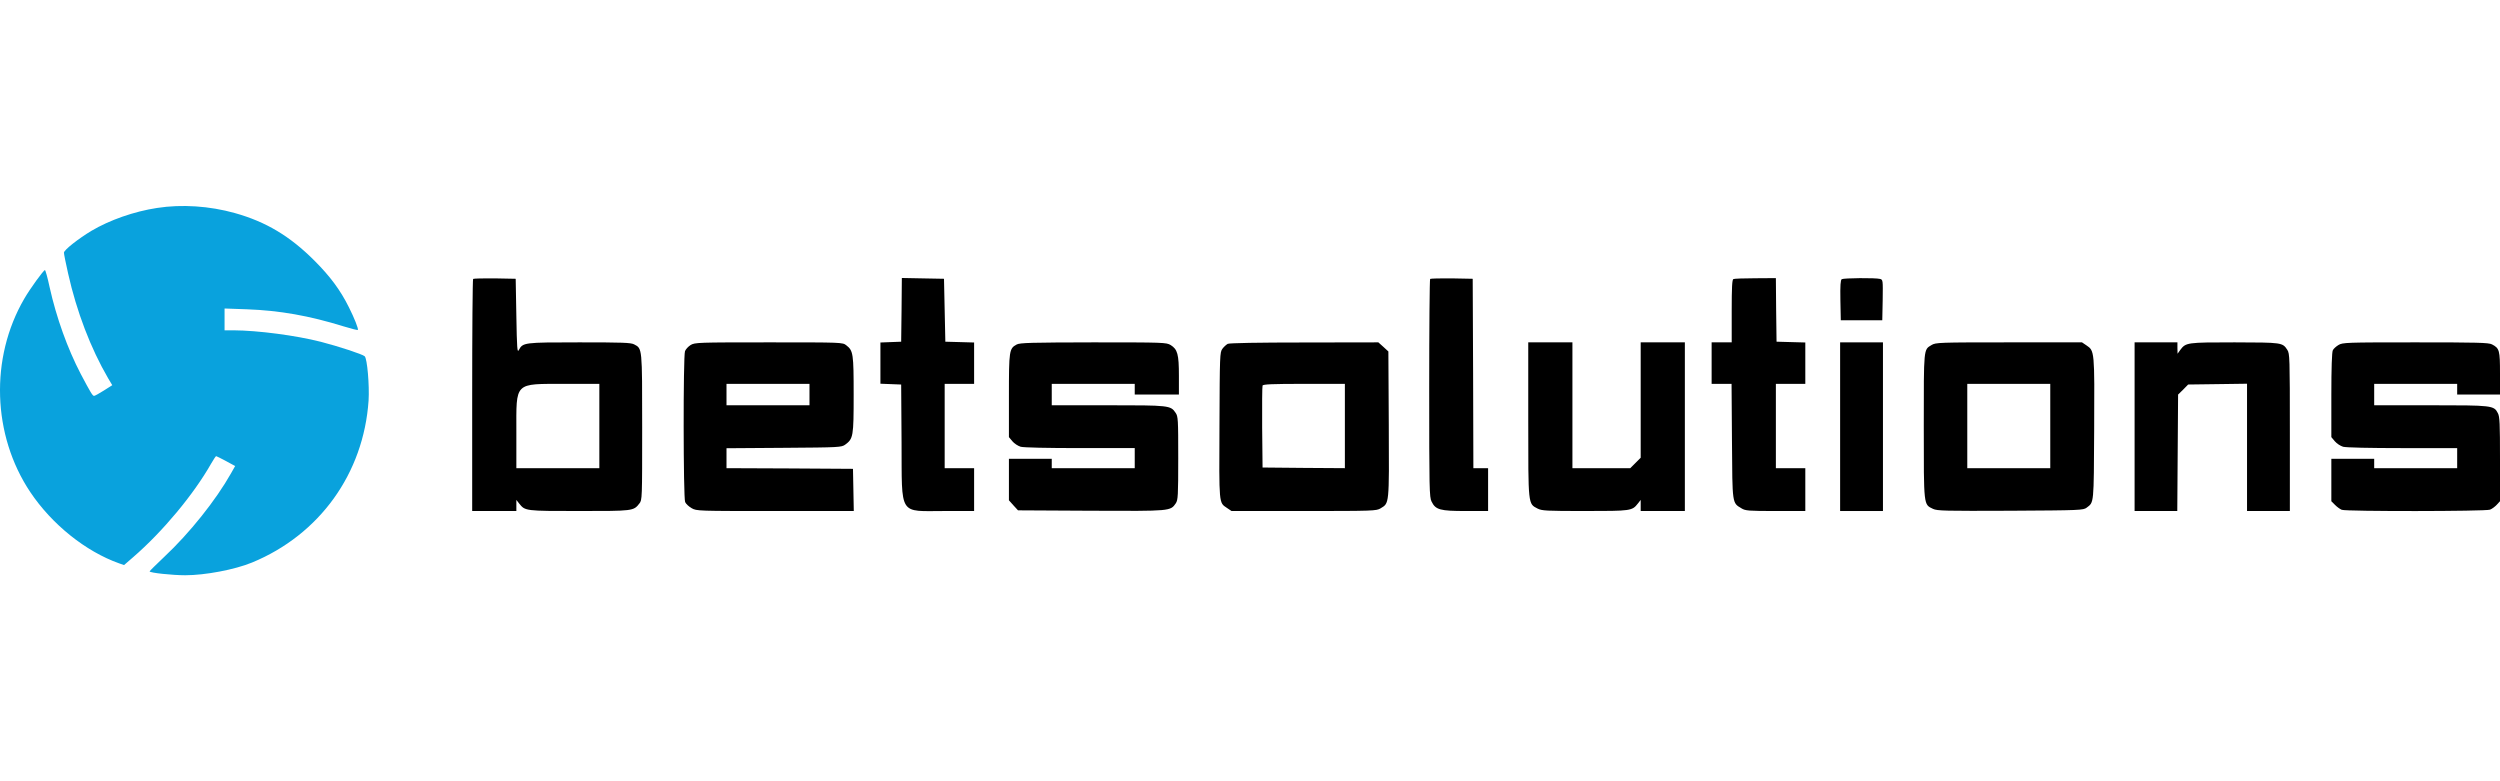
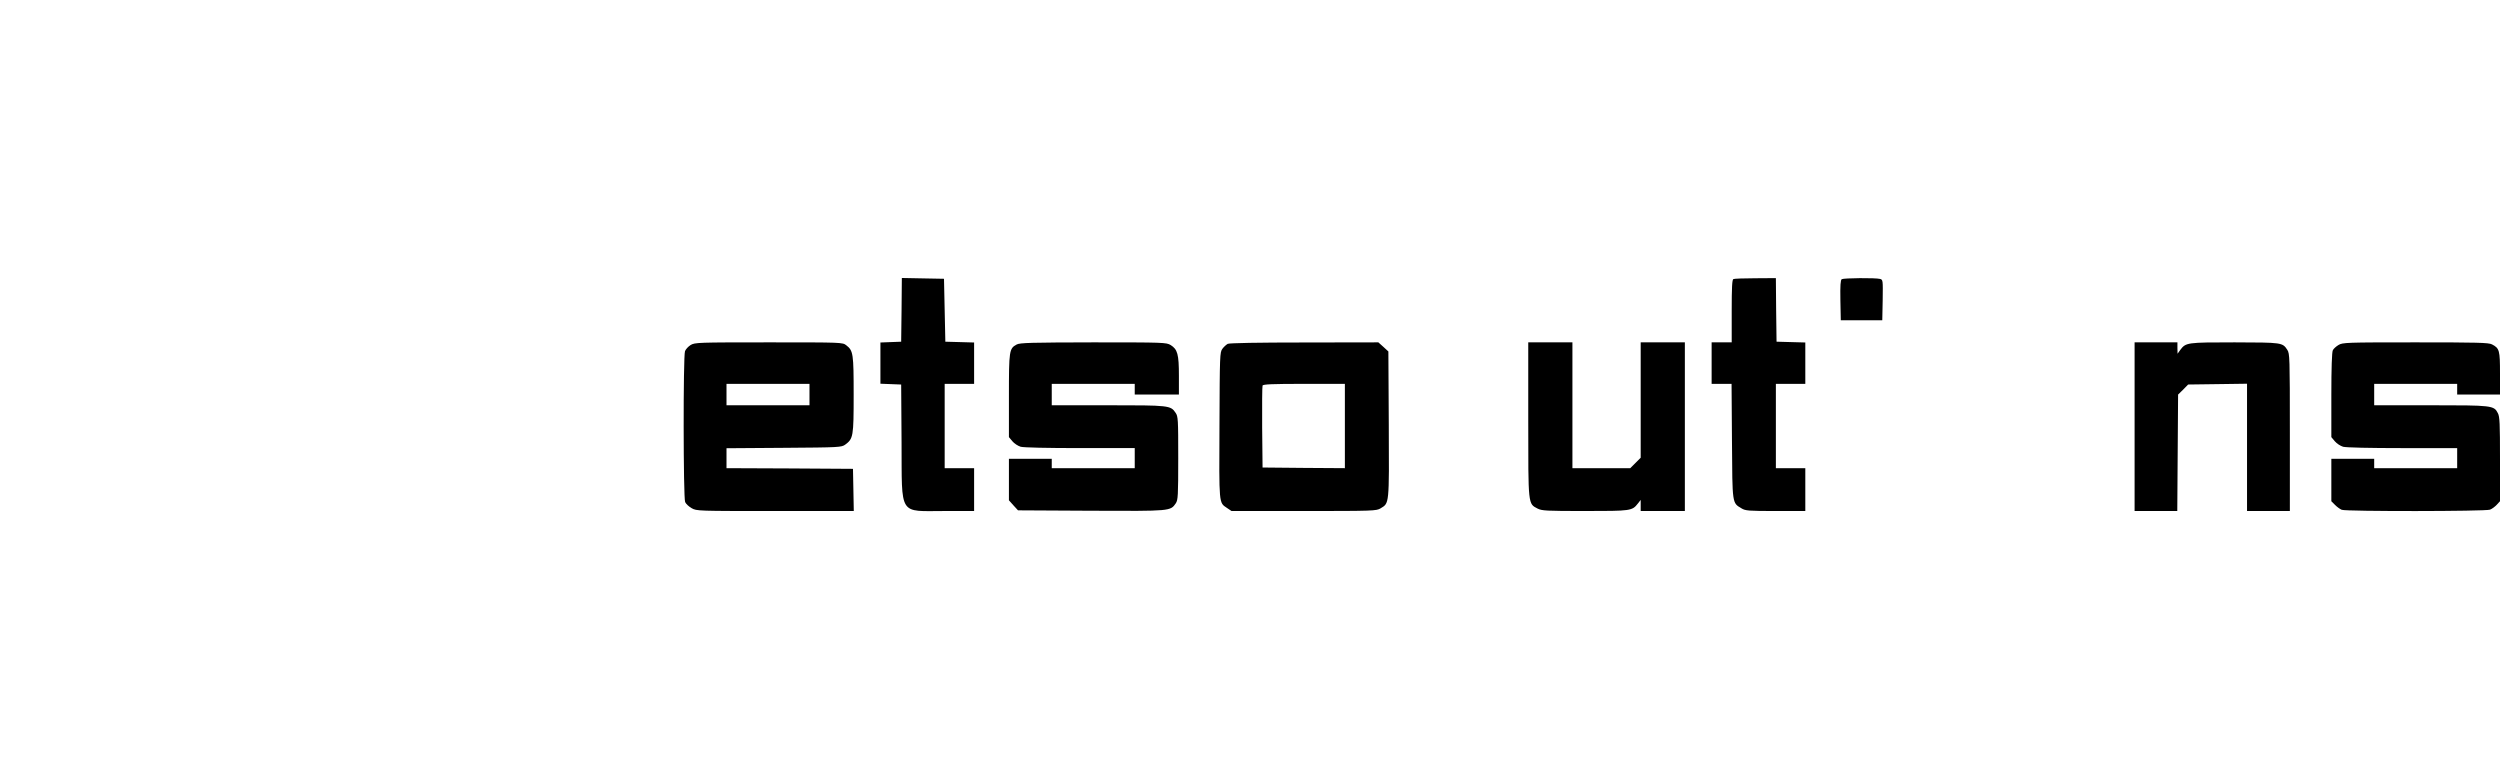
<svg xmlns="http://www.w3.org/2000/svg" width="160" height="50" viewBox="0 0 160 50" fill="none">
-   <path d="M10.046 13.31C8.581 13.533 7.022 14.081 5.848 14.775C5.009 15.281 4.092 16 4.092 16.172C4.092 16.257 4.212 16.857 4.358 17.499C4.906 19.949 5.806 22.296 6.919 24.207L7.185 24.652L6.645 24.995C6.345 25.183 6.071 25.337 6.02 25.337C5.925 25.337 5.797 25.123 5.163 23.924C4.324 22.314 3.613 20.343 3.176 18.382C3.047 17.773 2.91 17.285 2.876 17.285C2.79 17.285 1.916 18.484 1.548 19.127C-0.654 22.913 -0.491 27.856 1.934 31.488C3.321 33.561 5.48 35.292 7.622 36.054L7.939 36.165L8.521 35.66C10.414 34.024 12.393 31.642 13.507 29.681C13.661 29.415 13.806 29.192 13.832 29.192C13.858 29.192 14.141 29.338 14.466 29.509L15.049 29.826L14.783 30.297C13.815 32.011 12.136 34.118 10.517 35.634C10.003 36.123 9.575 36.542 9.575 36.568C9.575 36.662 11.04 36.816 11.853 36.816C13.13 36.816 15.023 36.457 16.128 36.003C20.454 34.221 23.272 30.297 23.589 25.637C23.649 24.678 23.504 22.956 23.341 22.802C23.212 22.673 21.636 22.159 20.54 21.877C18.929 21.465 16.488 21.148 14.954 21.14H14.372V20.446V19.744L15.811 19.795C17.901 19.872 19.794 20.206 22.005 20.892C22.476 21.037 22.878 21.14 22.904 21.114C22.955 21.063 22.673 20.343 22.33 19.666C21.782 18.561 21.122 17.679 20.12 16.677C18.552 15.109 17.019 14.193 15.031 13.636C13.412 13.182 11.631 13.062 10.046 13.31Z" fill="#09A2DD" />
-   <path d="M30.28 17.851C30.245 17.885 30.22 21.243 30.22 25.312V32.705H31.633H33.047V32.353V31.994L33.227 32.225C33.603 32.705 33.621 32.705 37.073 32.705C40.525 32.705 40.542 32.705 40.919 32.225C41.099 32.002 41.099 31.934 41.099 27.334C41.099 22.219 41.108 22.314 40.585 22.04C40.379 21.928 39.823 21.911 37.073 21.911C33.509 21.911 33.466 21.919 33.201 22.408C33.107 22.596 33.081 22.288 33.047 20.232L33.004 17.842L31.667 17.816C30.939 17.808 30.314 17.825 30.28 17.851ZM38.358 27.265V29.963H35.702H33.047V27.668C33.047 24.404 32.875 24.575 36.156 24.567H38.358V27.265Z" fill="#000" />
  <path d="M57.7 19.83L57.675 21.869L57.015 21.894L56.347 21.92V23.239V24.558L57.015 24.584L57.675 24.61L57.7 28.328C57.726 33.09 57.486 32.705 60.459 32.705H62.343V31.334V29.964H61.401H60.459V27.265V24.567H61.401H62.343V23.239V21.92L61.427 21.894L60.502 21.869L60.459 19.855L60.416 17.842L59.071 17.817L57.718 17.791L57.7 19.83Z" fill="#000" />
-   <path d="M91.529 17.851C91.495 17.885 91.469 21.037 91.469 24.858C91.469 31.3 91.478 31.831 91.623 32.105C91.88 32.627 92.163 32.705 93.808 32.705H95.238V31.334V29.963H94.767H94.296L94.279 23.898L94.253 17.842L92.917 17.816C92.189 17.808 91.564 17.825 91.529 17.851Z" fill="#000" />
  <path d="M110.94 17.859C110.855 17.885 110.829 18.382 110.829 19.906V21.911H110.186H109.544V23.239V24.567H110.186H110.82L110.846 28.233C110.872 32.302 110.855 32.173 111.454 32.533C111.703 32.688 111.9 32.705 113.639 32.705H115.54V31.334V29.963H114.598H113.656V27.265V24.567H114.598H115.54V23.239V21.919L114.624 21.894L113.699 21.868L113.673 19.829L113.656 17.799L112.345 17.808C111.634 17.808 110.992 17.833 110.94 17.859Z" fill="#000" />
  <path d="M117.871 17.868C117.794 17.928 117.768 18.253 117.785 19.221L117.811 20.498H119.139H120.466L120.492 19.204C120.509 17.919 120.509 17.902 120.321 17.851C120.029 17.773 117.999 17.791 117.871 17.868Z" fill="#000" />
  <path d="M44.2 22.082C44.046 22.177 43.883 22.356 43.84 22.476C43.72 22.793 43.729 31.865 43.849 32.131C43.9 32.251 44.089 32.422 44.269 32.525C44.585 32.705 44.654 32.705 49.614 32.705H54.642L54.617 31.36L54.591 30.006L50.548 29.98L46.496 29.963V29.321V28.687L50.171 28.661C53.734 28.636 53.854 28.627 54.094 28.456C54.608 28.079 54.634 27.933 54.634 25.269C54.634 22.639 54.608 22.442 54.163 22.099C53.923 21.911 53.914 21.911 49.203 21.911C44.637 21.911 44.474 21.919 44.2 22.082ZM51.807 25.252V25.937H49.151H46.496V25.252V24.567H49.151H51.807V25.252Z" fill="#000" />
  <path d="M65.068 22.048C64.588 22.305 64.571 22.433 64.571 25.329V27.976L64.793 28.241C64.913 28.387 65.153 28.541 65.325 28.593C65.513 28.644 67.012 28.678 69.137 28.678H72.623V29.321V29.963H69.968H67.312V29.663V29.364H65.941H64.571V30.692V32.019L64.862 32.345L65.153 32.662L69.839 32.688C74.962 32.713 74.902 32.713 75.253 32.208C75.39 31.994 75.407 31.745 75.407 29.321C75.407 26.828 75.399 26.648 75.236 26.417C74.919 25.946 74.833 25.937 70.91 25.937H67.312V25.252V24.567H69.968H72.623V24.909V25.252H74.037H75.45V24.053C75.45 22.673 75.364 22.356 74.919 22.082C74.645 21.919 74.499 21.911 69.968 21.911C66.001 21.919 65.265 21.937 65.068 22.048Z" fill="#000" />
  <path d="M78.577 22.005C78.482 22.057 78.328 22.194 78.234 22.322C78.071 22.545 78.063 22.708 78.046 27.222C78.02 32.328 78.003 32.156 78.525 32.508L78.817 32.705H83.451C87.897 32.705 88.094 32.696 88.359 32.533C88.916 32.191 88.908 32.345 88.882 27.171L88.856 22.494L88.539 22.202L88.214 21.911L83.485 21.919C80.521 21.919 78.688 21.954 78.577 22.005ZM86.072 27.265V29.963L83.442 29.946L80.804 29.921L80.778 27.351C80.77 25.937 80.778 24.738 80.804 24.678C80.83 24.592 81.429 24.567 83.46 24.567H86.072V27.265Z" fill="#000" />
  <path d="M97.808 26.854C97.808 32.388 97.791 32.225 98.408 32.55C98.682 32.688 98.956 32.705 101.432 32.705C104.387 32.705 104.456 32.696 104.824 32.225L105.004 31.994V32.353V32.705H106.417H107.831V27.308V21.911H106.417H105.004V25.603V29.295L104.67 29.629L104.336 29.963H102.485H100.635V25.937V21.911H99.222H97.808V26.854Z" fill="#000" />
-   <path d="M117.768 27.308V32.705H119.139H120.509V27.308V21.911H119.139H117.768V27.308Z" fill="#000" />
-   <path d="M123.619 22.082C123.105 22.391 123.122 22.228 123.122 27.265C123.122 32.431 123.105 32.276 123.713 32.568C123.987 32.696 124.476 32.705 128.665 32.688C133.162 32.662 133.325 32.653 133.547 32.49C134.019 32.131 134.001 32.319 134.027 27.479C134.053 22.485 134.053 22.451 133.539 22.108L133.248 21.911H128.57C124.09 21.911 123.885 21.92 123.619 22.082ZM131.217 27.265V29.963H128.562H125.906V27.265V24.567H128.562H131.217V27.265Z" fill="#000" />
  <path d="M136.614 27.308V32.705H137.984H139.346L139.372 28.978L139.398 25.252L139.723 24.935L140.04 24.609L141.925 24.584L143.81 24.558V28.627V32.705H145.18H146.551V27.668C146.551 22.845 146.542 22.631 146.388 22.391C146.08 21.919 146.054 21.919 143.013 21.911C139.955 21.911 139.895 21.919 139.535 22.399L139.364 22.639L139.355 22.271V21.911H137.984H136.614V27.308Z" fill="#000" />
  <path d="M149.66 22.082C149.515 22.168 149.343 22.322 149.301 22.417C149.241 22.528 149.206 23.539 149.206 25.286V27.976L149.429 28.242C149.549 28.387 149.789 28.541 149.96 28.593C150.149 28.644 151.648 28.679 153.772 28.679H157.259V29.321V29.963H154.603H151.948V29.664V29.364H150.577H149.206V30.726V32.079L149.446 32.319C149.575 32.448 149.763 32.585 149.874 32.628C150.157 32.739 159.075 32.73 159.357 32.619C159.477 32.576 159.674 32.431 159.786 32.311L160 32.079V29.39C160 27.119 159.983 26.657 159.863 26.443C159.614 25.946 159.503 25.937 155.545 25.937H151.948V25.252V24.567H154.603H157.259V24.909V25.252H158.629H160V23.898C160 22.425 159.966 22.288 159.486 22.04C159.272 21.928 158.544 21.911 154.586 21.911C150.131 21.911 149.926 21.92 149.66 22.082Z" fill="#000" />
</svg>